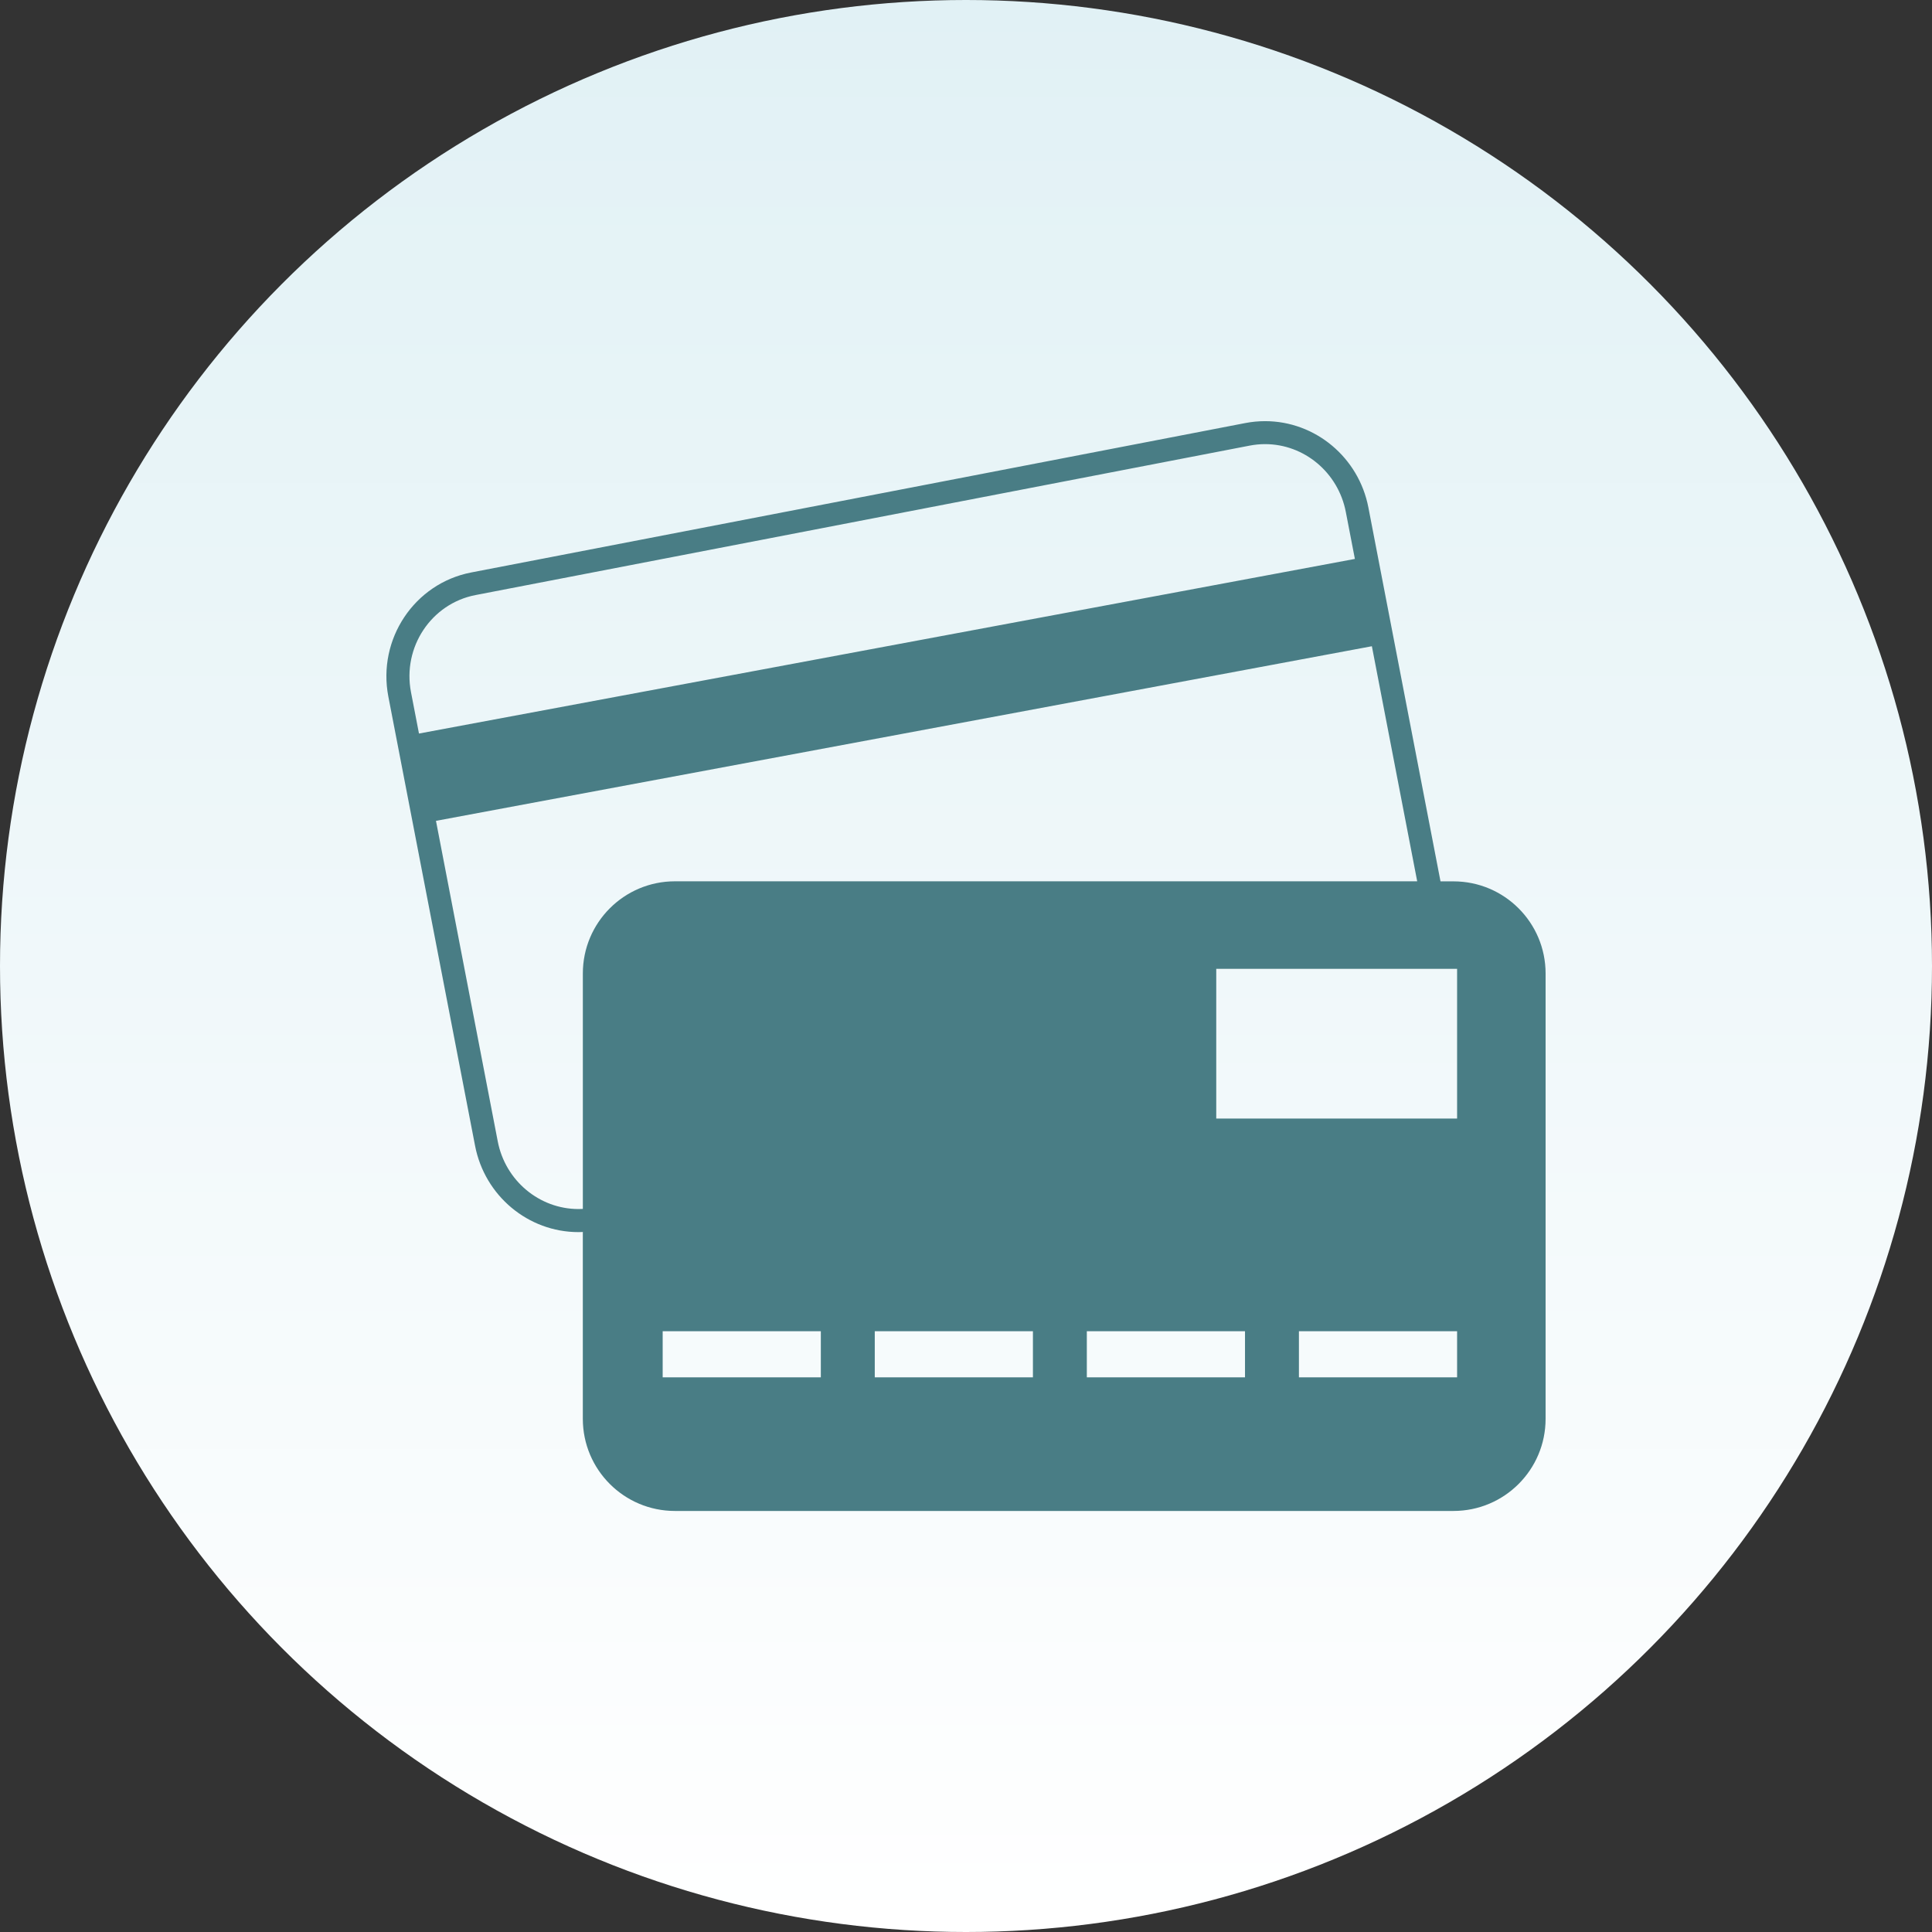
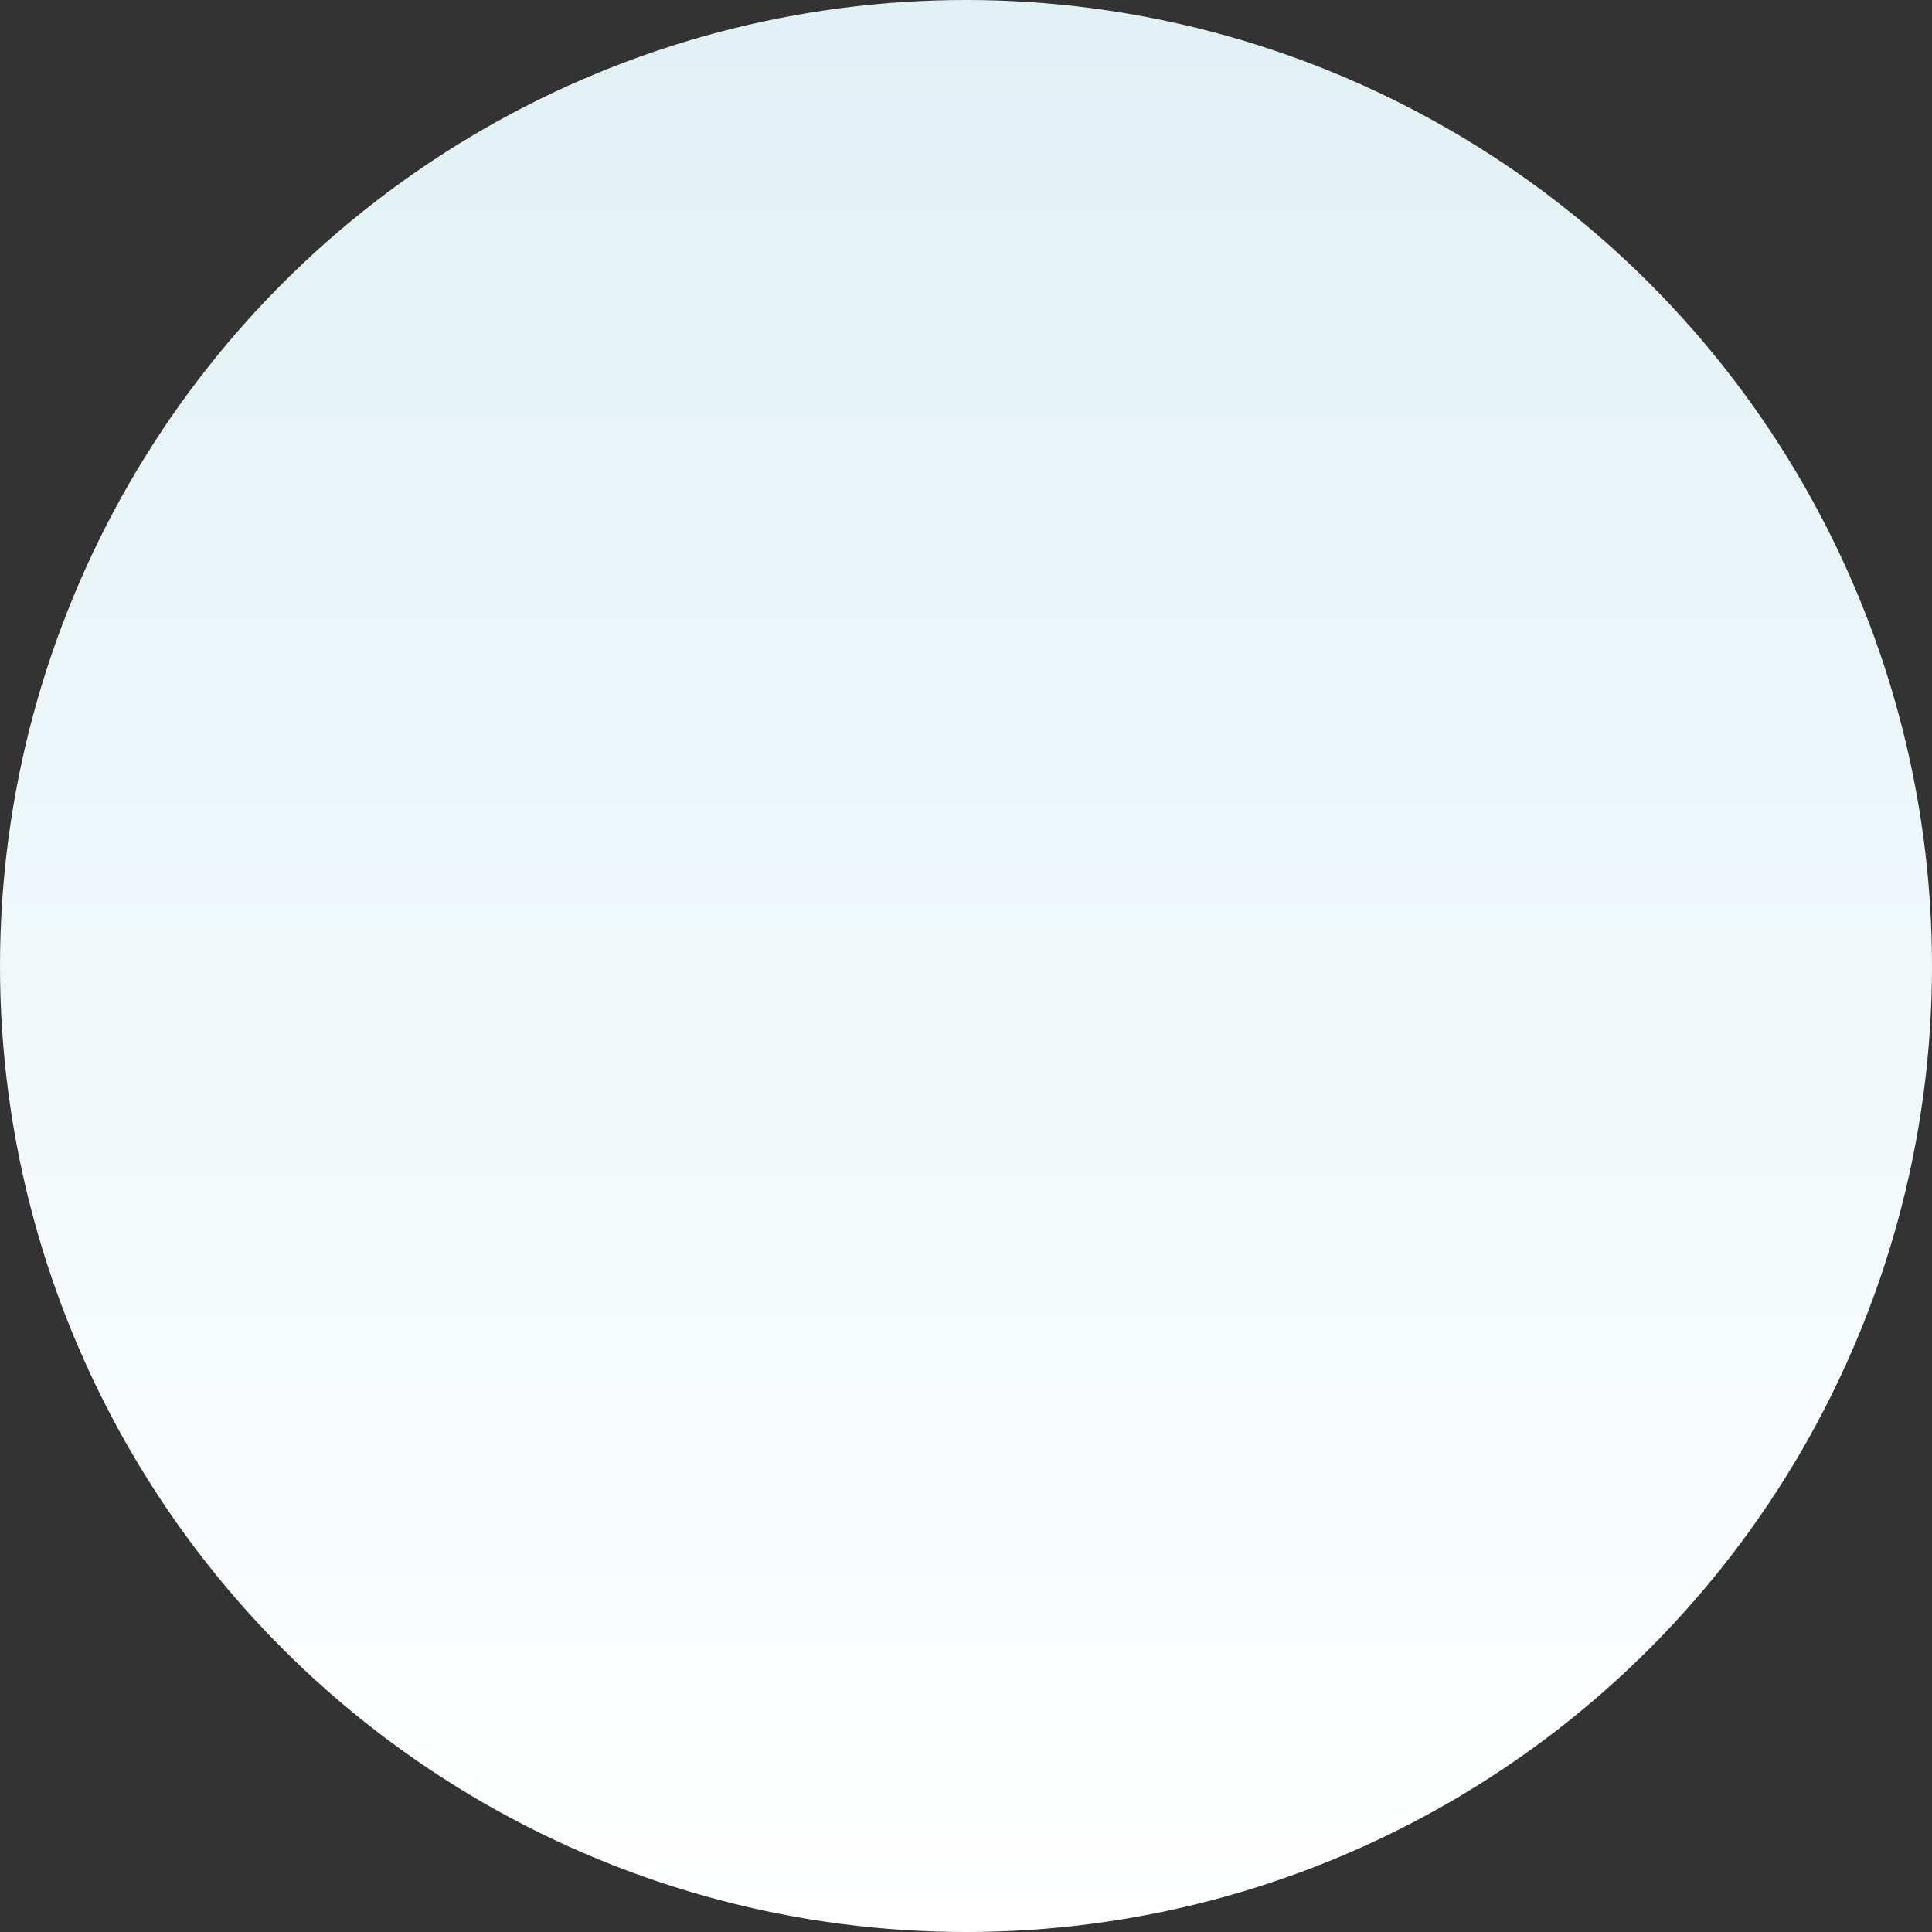
<svg xmlns="http://www.w3.org/2000/svg" version="1.1" id="Layer_1" x="0px" y="0px" width="100px" height="100px" viewBox="0 0 100 100" enable-background="new 0 0 100 100" xml:space="preserve">
  <rect x="0" y="0" width="100" height="100" fill="#333333" stroke="none" />
  <linearGradient id="SVGID_1_" gradientUnits="userSpaceOnUse" x1="9.765625e-04" y1="50.001" x2="100.001" y2="50.001" gradientTransform="matrix(0 -1 1 0 -9.689331e-04 100.001)">
    <stop offset="0" style="stop-color:#FFFFFF" />
    <stop offset="1" style="stop-color:#E1F1F5" />
  </linearGradient>
  <circle fill="url(#SVGID_1_)" cx="50" cy="50" r="50" />
-   <path fill="#497D85" d="M30.227,63.766c-0.096,0.006-0.191,0.008-0.287,0.008c-2.6,0-4.85-1.877-5.35-4.467l-4.489-23.251  c-0.574-2.976,1.35-5.858,4.287-6.425l40.071-7.734c0.338-0.065,0.682-0.098,1.021-0.098c2.598,0,4.848,1.877,5.347,4.465  c0,0,2.462,12.757,3.737,19.374l-0.004-0.019c0.74,0,0.67,0,0.67,0c2.635,0,4.77,2.136,4.77,4.77v23.047  c0,2.637-2.135,4.771-4.77,4.771H34.936c-2.634,0-4.769-2.134-4.769-4.771c0,0,0-4.49,0-9.666 M42.486,68.904H34.3v2.386h8.186  V68.904z M53.464,68.904h-8.186v2.386h8.186V68.904z M64.441,68.904h-8.187v2.386h8.187V68.904z M75.419,68.904h-8.187v2.386h8.187  V68.904z M69.657,26.488c-0.394-2.028-2.149-3.5-4.177-3.5c-0.267,0-0.533,0.026-0.797,0.077L24.614,30.8  c-2.292,0.442-3.791,2.698-3.341,5.028c0,0-0.036-0.187,0.413,2.14l48.443-9.038C69.666,26.525,69.657,26.488,69.657,26.488z   M30.168,62.581c0-6.106,0-12.195,0-12.195c0-2.634,2.134-4.77,4.769-4.77c0,0,31.404,0,38.417,0l-0.004-0.02  c-0.647-3.363-1.574-8.179-2.342-12.147l-48.442,9.038c1.306,6.765,3.198,16.593,3.198,16.593c0.392,2.027,2.149,3.5,4.179,3.5  c0.086,0,0.172-0.002,0.259-0.007 M75.419,50.147H62.953v7.75h12.466V50.147z" />
</svg>